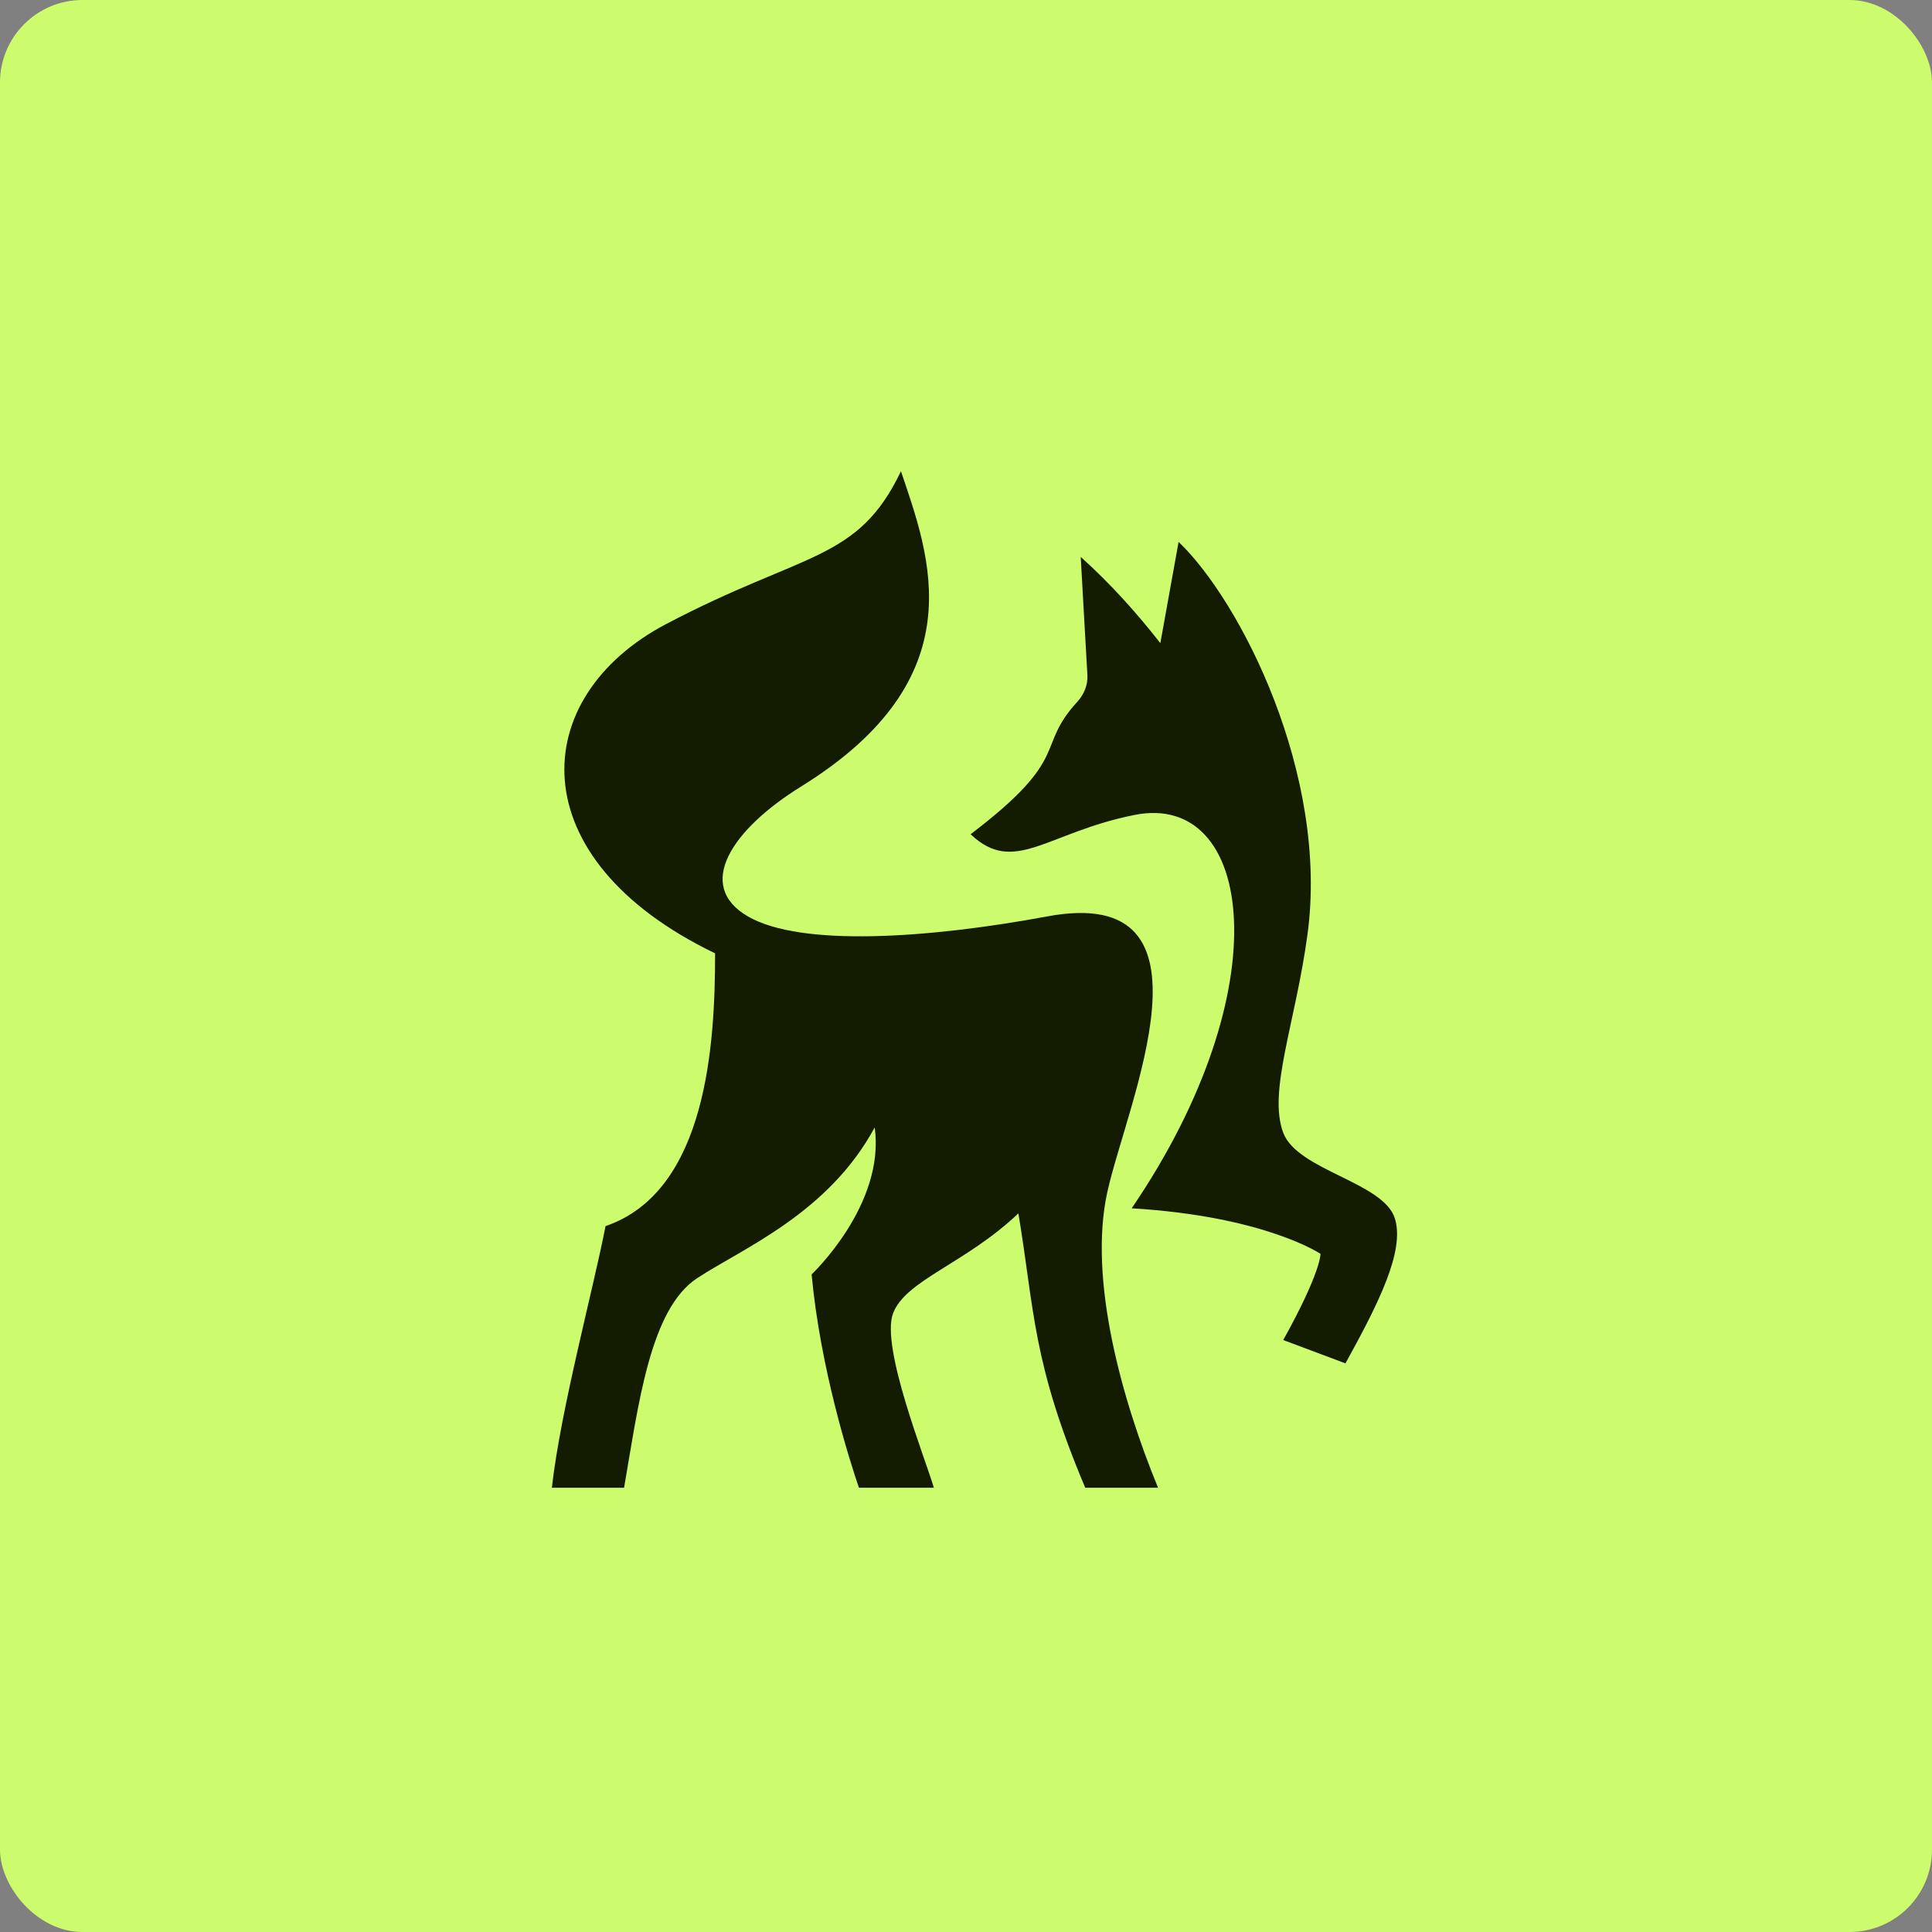
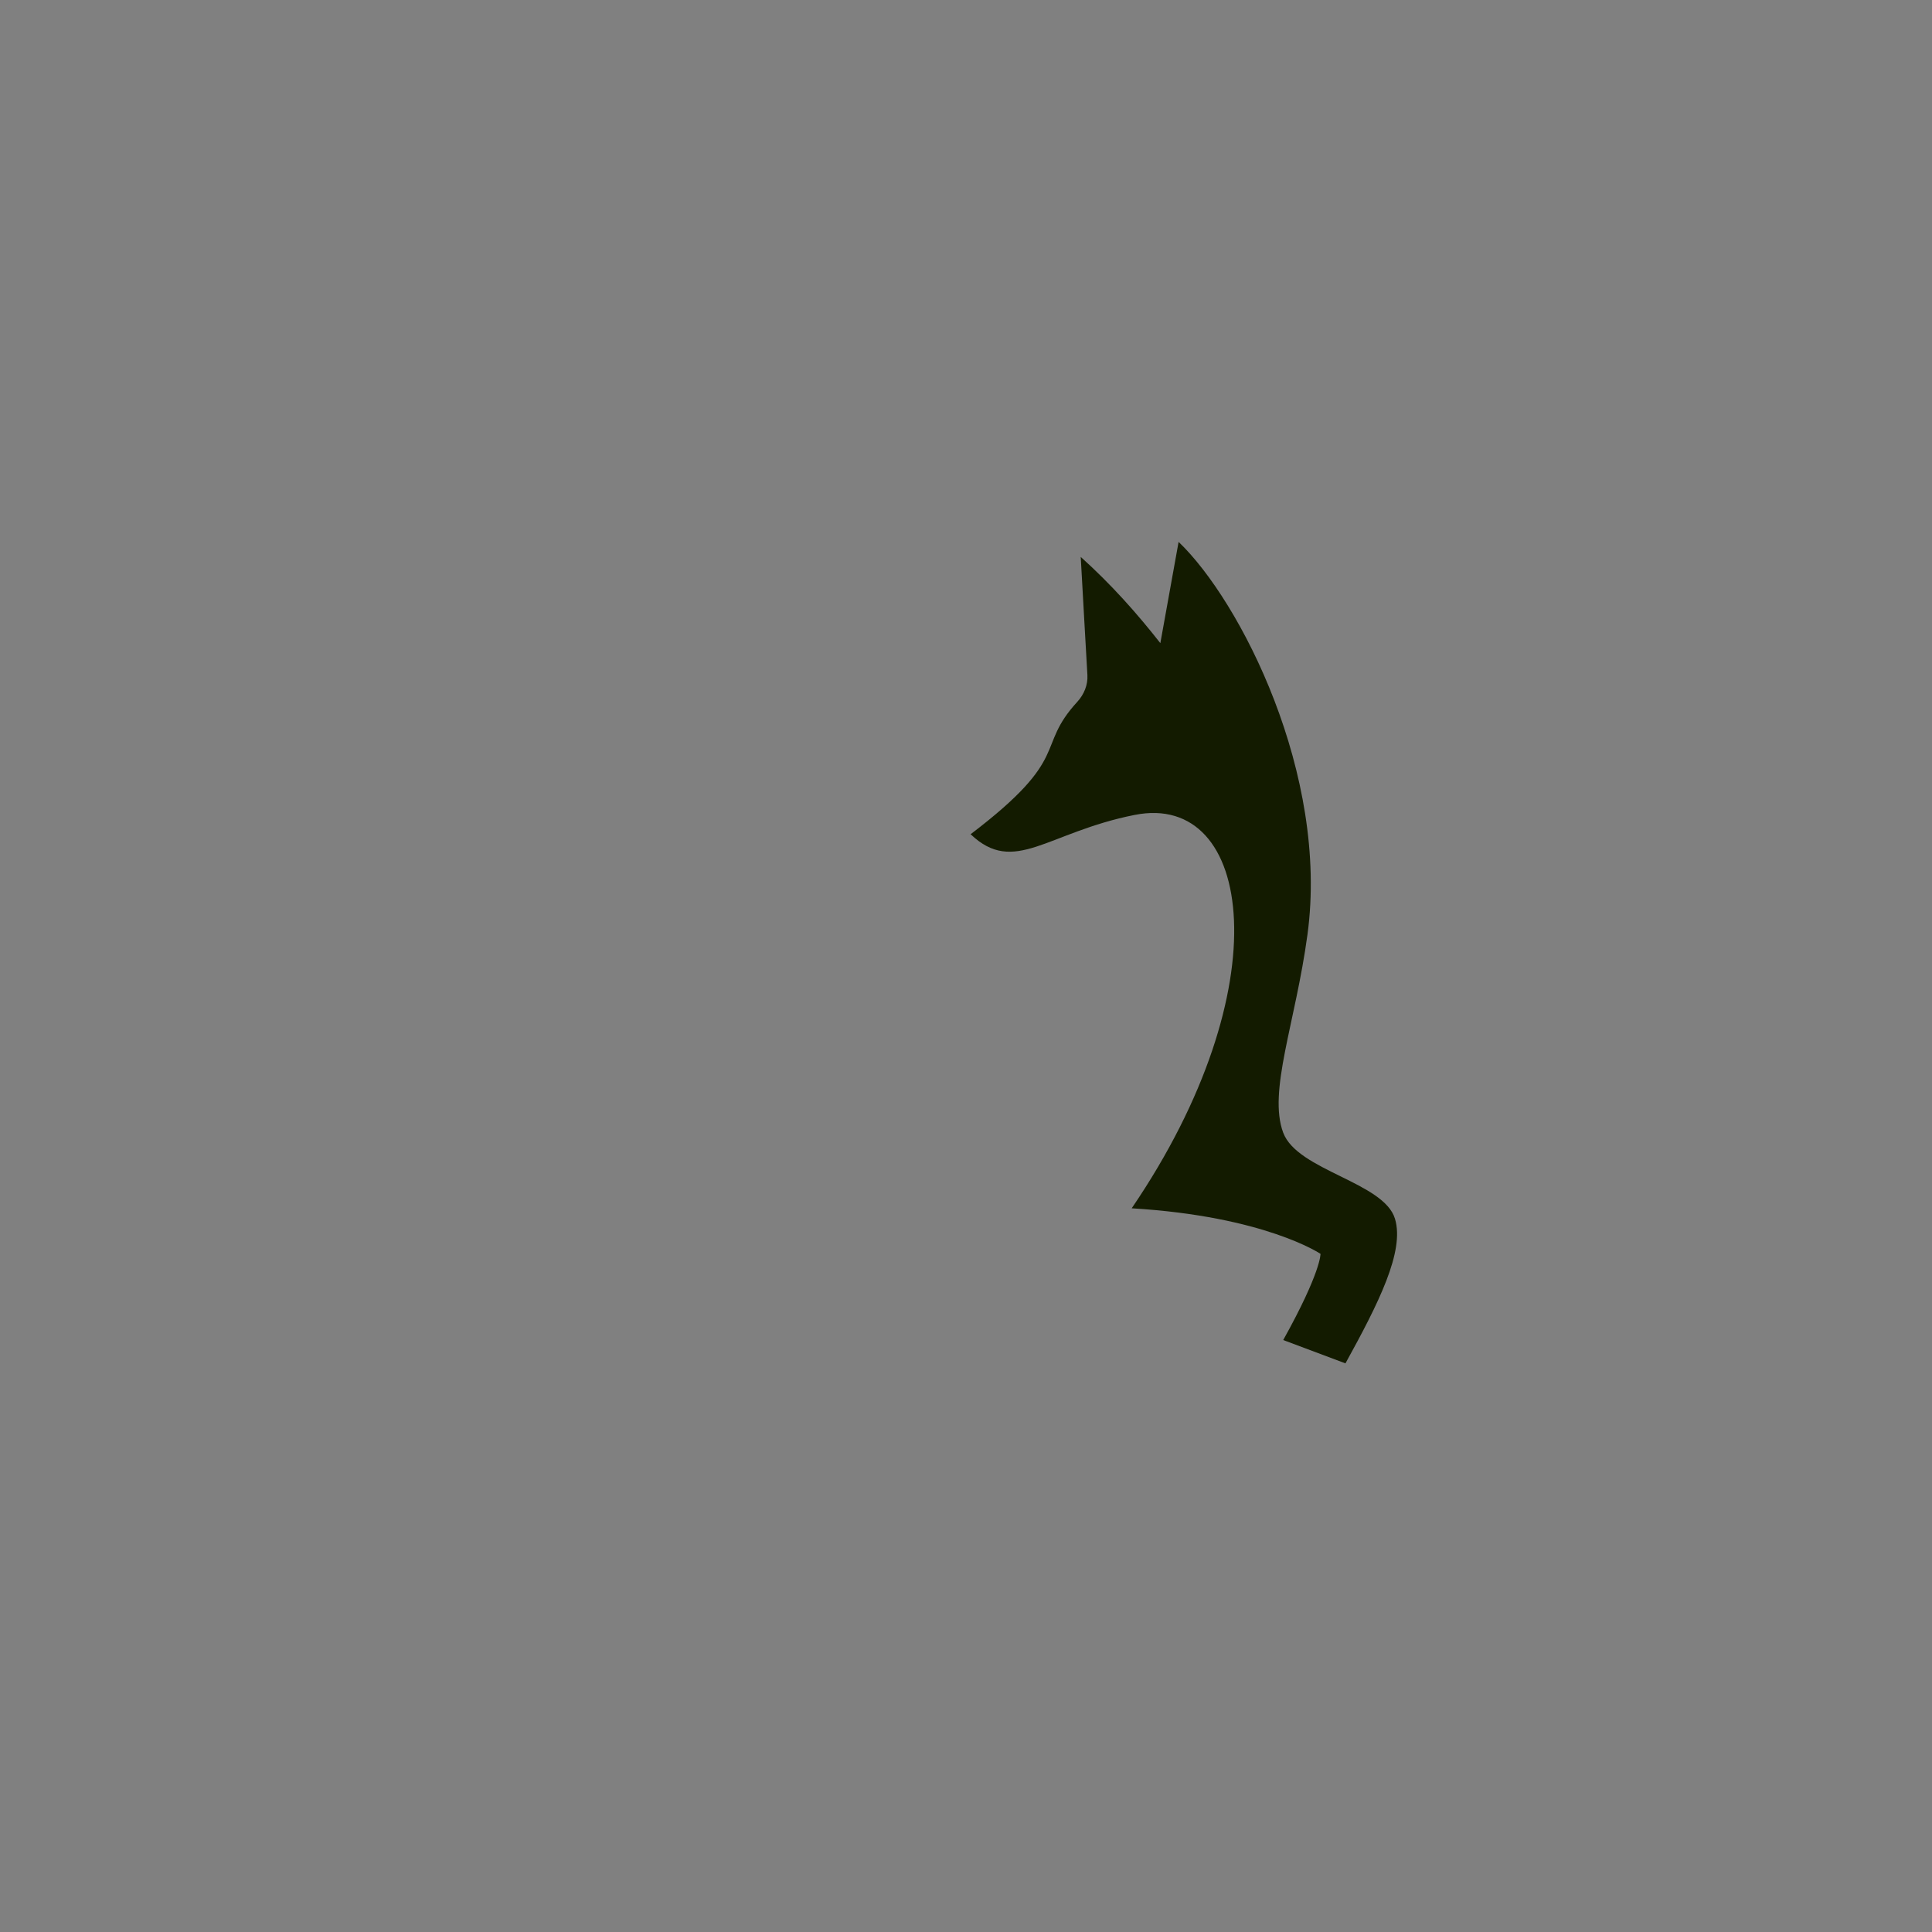
<svg xmlns="http://www.w3.org/2000/svg" width="164" height="164" viewBox="0 0 164 164" fill="none">
  <rect x="0" y="0" width="164" height="164" fill="#808080" stroke="none" />
-   <rect width="164" height="164" rx="7" fill="#CDFB6E" />
-   <path d="M46.846 126.285C47.589 119.649 50.401 109.277 51.401 104.081C60.041 101.123 60.702 88.537 60.702 80.925C43.995 72.874 44.778 59.172 56.534 52.98C68.29 46.791 72.79 47.705 76.479 40.002C78.919 47.23 82.905 57.531 68.013 66.757C62.133 70.398 58.954 75.159 63.485 77.789C68.013 80.419 78.947 79.636 88.904 77.789C104.191 74.95 95.602 93.776 93.985 101.242C92.375 108.652 95.258 118.894 98.303 126.289H92.122C87.611 115.596 87.824 111.27 86.448 102.998C81.96 107.264 76.875 108.656 75.807 111.488C74.735 114.319 78.555 123.833 79.271 126.289H72.912C72.098 123.912 69.634 116.15 68.895 108.178C68.895 108.178 75.166 102.274 74.249 95.702C70.314 102.998 63.058 105.956 59.179 108.498C55.154 111.14 54.193 119.305 52.975 126.289H46.846V126.285Z" fill="#131B00" />
  <path d="M96.322 69.174C88.844 70.66 86.108 74.346 82.391 70.815C91.071 64.215 87.828 63.519 91.446 59.577C92.016 58.956 92.356 58.141 92.305 57.299C92.15 54.725 91.925 50.497 91.739 47.275C94.325 49.604 96.492 52.036 98.497 54.594L100.047 46.001C105.286 51 112.831 65.757 110.985 79.34C109.964 86.865 107.615 92.653 108.928 96.153C110.138 99.372 117.491 100.345 118.418 103.468C119.237 106.225 117.039 110.599 114.211 115.731L108.928 113.75C112.163 107.937 112.092 106.434 112.092 106.434C112.092 106.434 107.382 103.248 96.065 102.568C108.806 83.868 106.39 67.177 96.33 69.174H96.326H96.322Z" fill="#131B00" />
</svg>